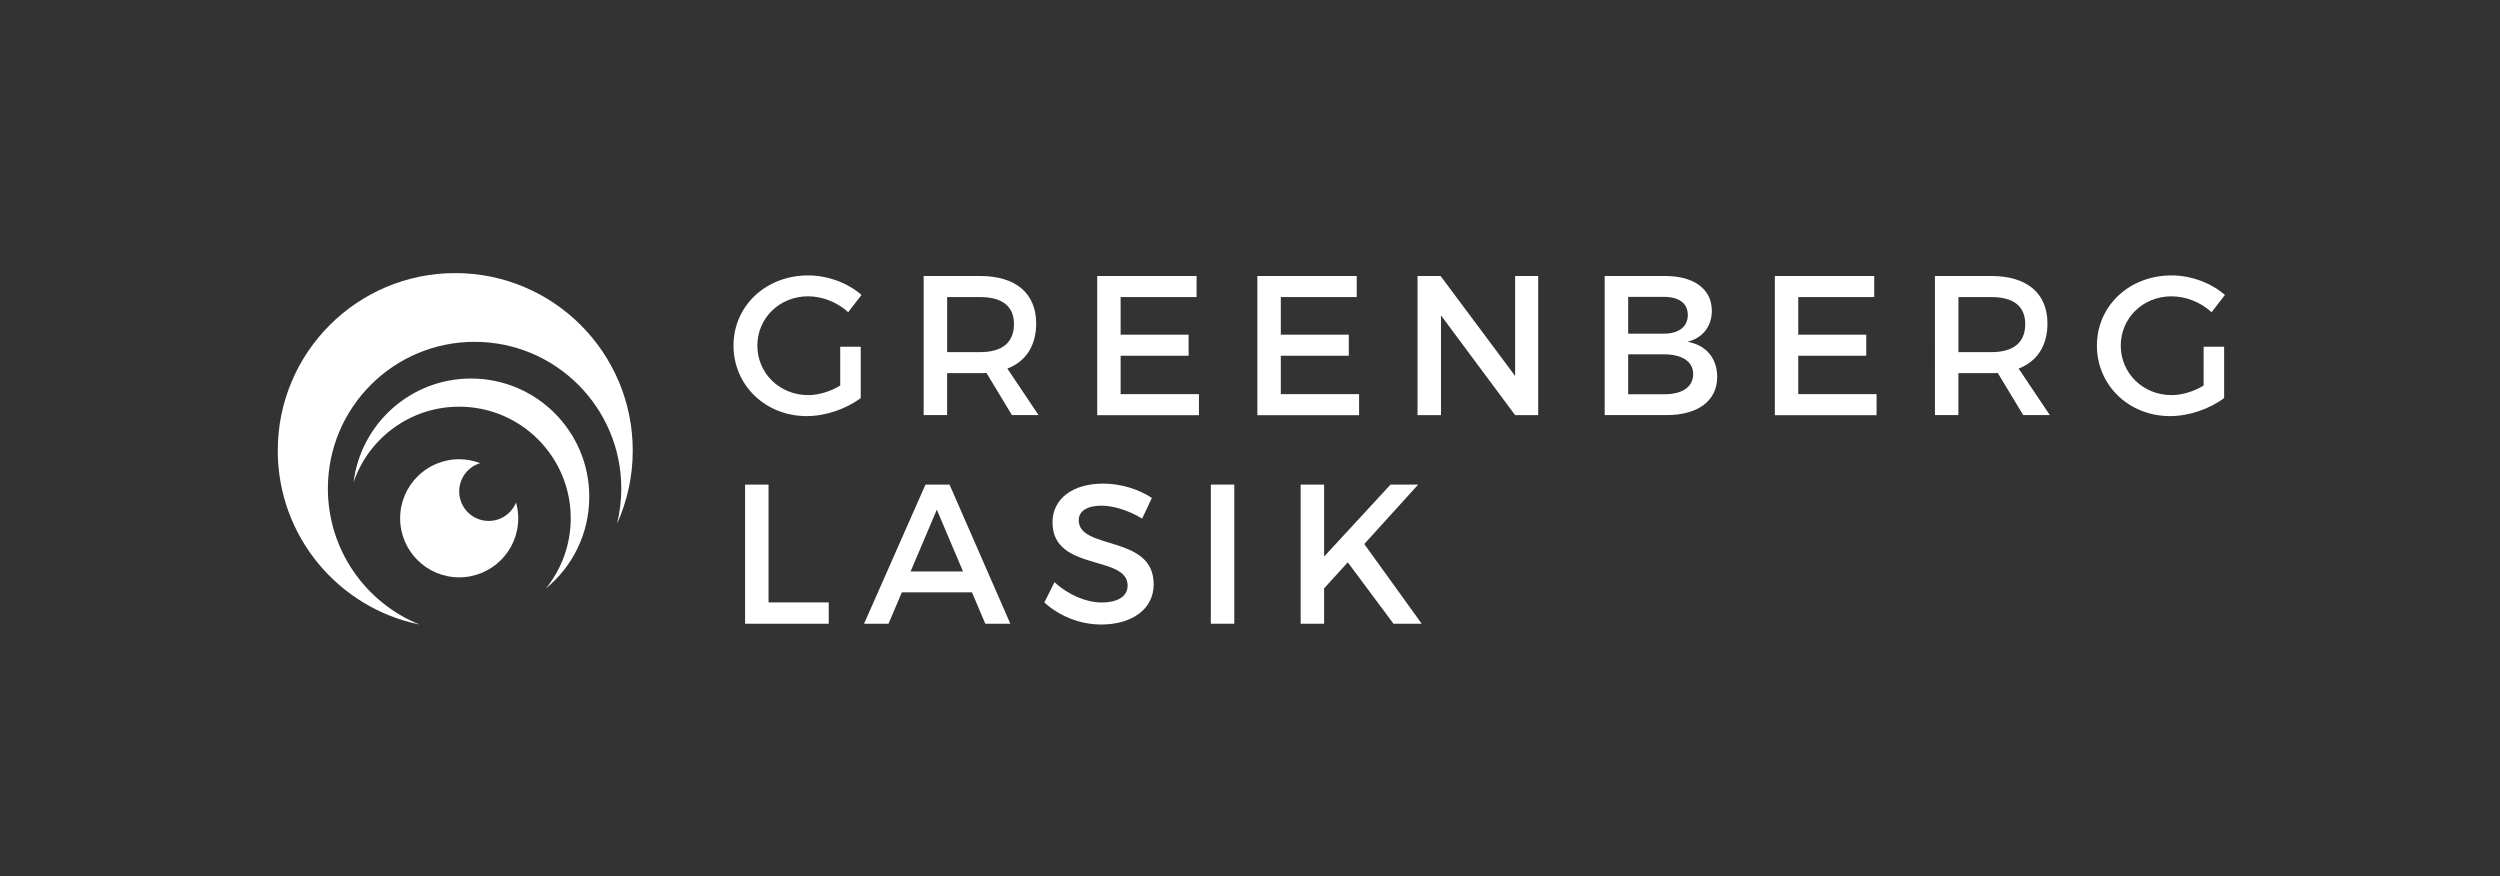
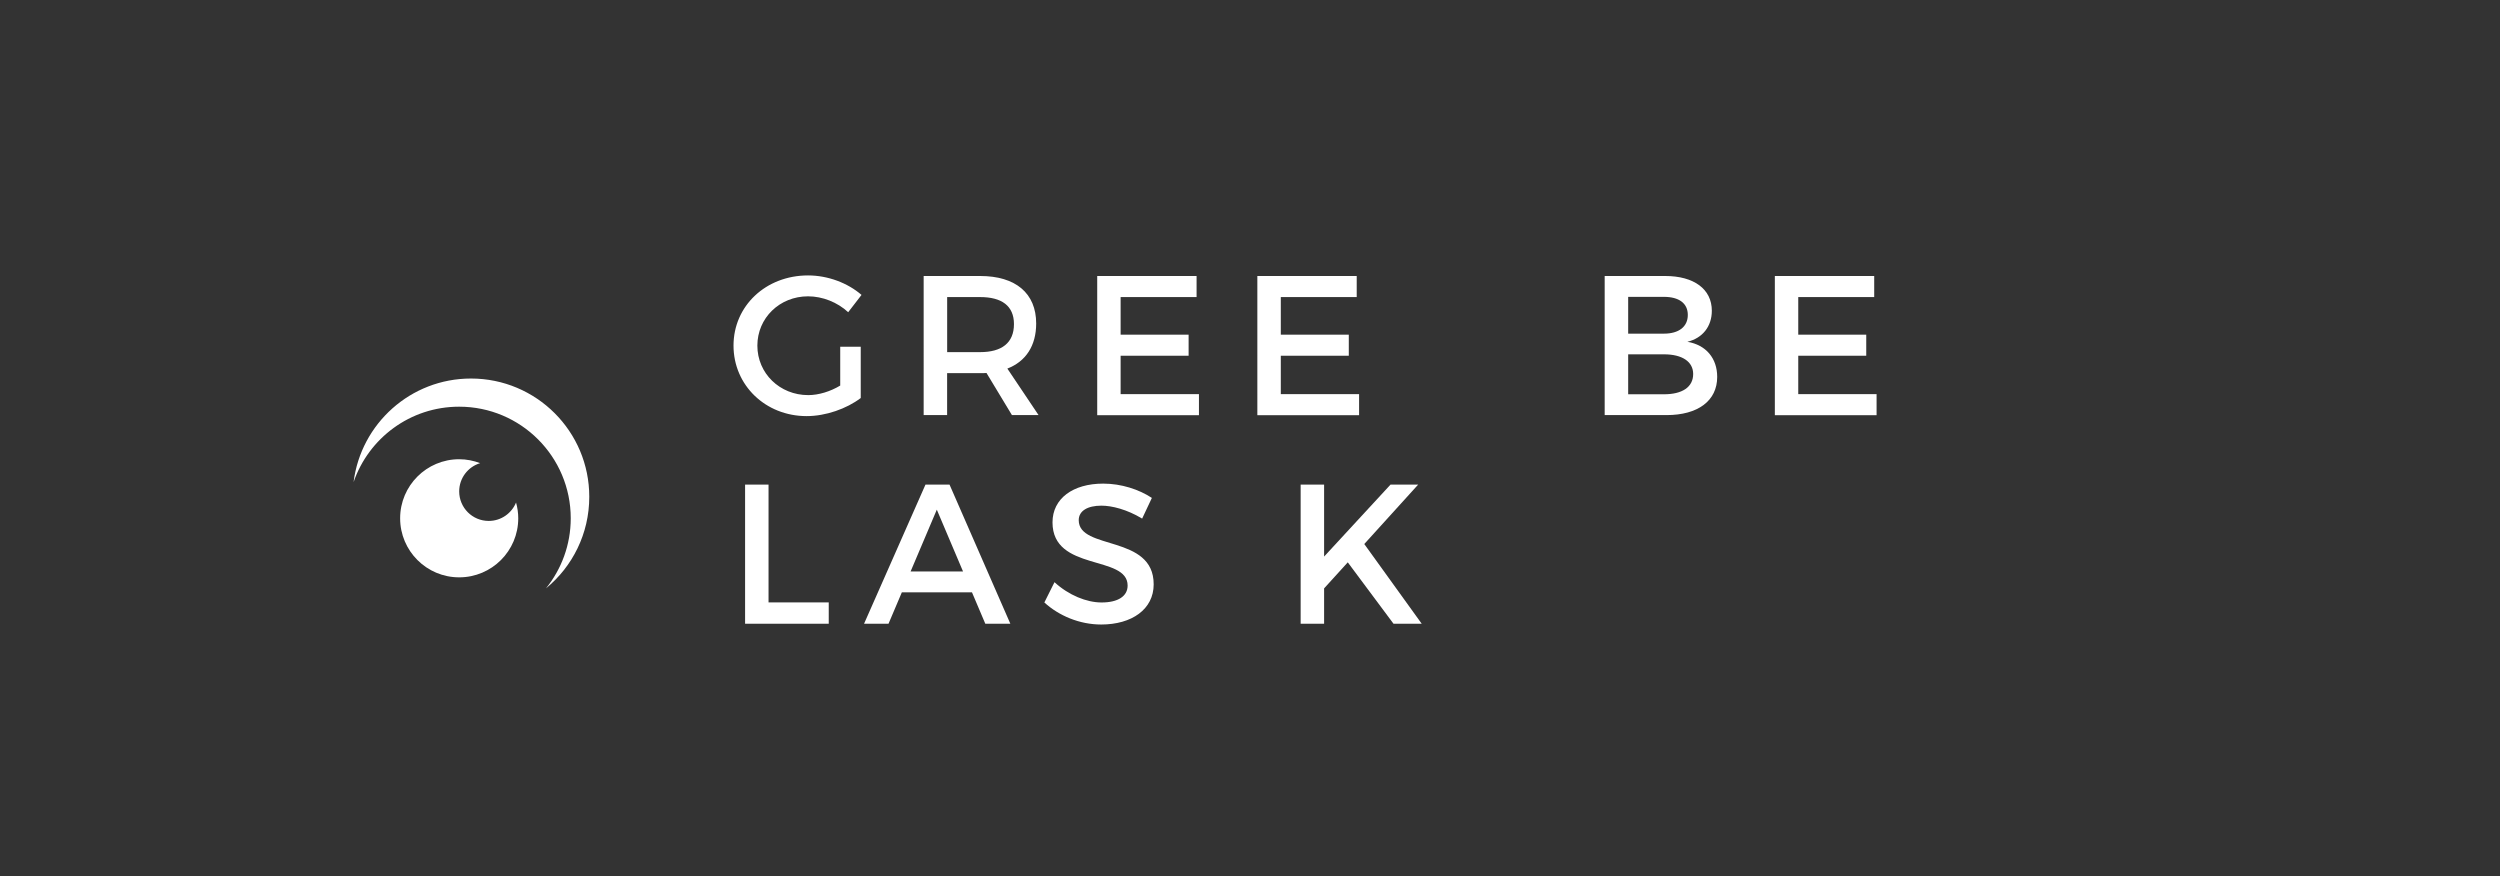
<svg xmlns="http://www.w3.org/2000/svg" version="1.1" id="Layer_1" x="0px" y="0px" viewBox="0 0 568.12 199.12" style="enable-background:new 0 0 568.12 199.12;" xml:space="preserve">
  <rect x="0" y="0" width="568.12" height="199.12" fill="#333333" stroke="none" />
  <style type="text/css">
	.st0{fill:#FFFFFF;}
</style>
  <g>
    <path class="st0" d="M195.6,78.8v11.65c-3.21,2.44-7.95,4.11-12.29,4.11c-9.35,0-16.62-7-16.62-16.03s7.36-15.94,16.94-15.94   c4.52,0,9.03,1.72,12.15,4.43l-3.03,3.93c-2.44-2.26-5.83-3.61-9.12-3.61c-6.46,0-11.52,4.92-11.52,11.2   c0,6.32,5.1,11.25,11.56,11.25c2.35,0,5.01-0.81,7.27-2.17V78.8H195.6z" />
    <path class="st0" d="M224.18,84.76c-0.45,0.04-0.95,0.04-1.45,0.04h-7.5v9.53h-5.33V62.72h12.83c8.08,0,12.74,3.93,12.74,10.79   c0,5.06-2.35,8.63-6.55,10.25l7.09,10.57h-6.05L224.18,84.76z M222.74,80.02c4.88,0,7.68-2.08,7.68-6.37c0-4.16-2.8-6.14-7.68-6.14   h-7.5v12.51H222.74z" />
    <path class="st0" d="M254.66,67.51v8.54h15.45v4.79h-15.45v8.72h17.8v4.79h-23.12V62.72h22.58v4.79H254.66z" />
    <path class="st0" d="M291.06,67.51v8.54h15.45v4.79h-15.45v8.72h17.79v4.79h-23.12V62.72h22.58v4.79H291.06z" />
-     <path class="st0" d="M344.31,94.34l-16.85-22.67v22.67h-5.33V62.72h5.24l16.94,22.72V62.72h5.24v31.62H344.31z" />
    <path class="st0" d="M378.4,62.72c6.55,0,10.61,2.98,10.61,7.9c0,3.57-2.12,6.23-5.56,7.05c4.25,0.72,6.78,3.75,6.78,7.99   c0,5.42-4.38,8.67-11.52,8.67h-14.05V62.72H378.4z M370,75.82h8.13c3.39,0,5.42-1.58,5.42-4.25s-2.03-4.11-5.42-4.11H370V75.82z    M370,89.6h8.13c4.16,0,6.64-1.63,6.64-4.61c0-2.8-2.48-4.47-6.64-4.47H370V89.6z" />
    <path class="st0" d="M408.65,67.51v8.54h15.45v4.79h-15.45v8.72h17.8v4.79h-23.12V62.72h22.58v4.79H408.65z" />
-     <path class="st0" d="M453.99,84.76c-0.45,0.04-0.95,0.04-1.45,0.04h-7.5v9.53h-5.33V62.72h12.83c8.08,0,12.74,3.93,12.74,10.79   c0,5.06-2.35,8.63-6.55,10.25l7.09,10.57h-6.05L453.99,84.76z M452.55,80.02c4.88,0,7.68-2.08,7.68-6.37c0-4.16-2.8-6.14-7.68-6.14   h-7.5v12.51H452.55z" />
-     <path class="st0" d="M505.43,78.8v11.65c-3.21,2.44-7.95,4.11-12.29,4.11c-9.35,0-16.62-7-16.62-16.03s7.36-15.94,16.94-15.94   c4.52,0,9.03,1.72,12.15,4.43l-3.03,3.93c-2.44-2.26-5.83-3.61-9.12-3.61c-6.46,0-11.52,4.92-11.52,11.2   c0,6.32,5.1,11.25,11.56,11.25c2.35,0,5.01-0.81,7.27-2.17V78.8H505.43z" />
    <path class="st0" d="M188.33,136.91v4.83h-19.01v-31.62h5.33v26.78H188.33z" />
    <path class="st0" d="M204.94,134.61l-3.03,7.14h-5.56l13.96-31.62h5.47l13.82,31.62h-5.69l-3.03-7.14H204.94z M212.89,115.82   l-5.96,14.05h11.92L212.89,115.82z" />
    <path class="st0" d="M261.76,113.15l-2.21,4.7c-3.43-2.08-6.87-2.94-9.26-2.94c-3.12,0-5.15,1.17-5.15,3.3   c0,6.91,17.07,3.21,17.03,14.59c0,5.65-4.97,9.12-11.92,9.12c-4.97,0-9.67-2.03-12.92-5.01l2.3-4.61c3.25,2.98,7.32,4.61,10.7,4.61   c3.7,0,5.92-1.4,5.92-3.84c0-7.05-17.07-3.12-17.07-14.36c0-5.42,4.65-8.81,11.52-8.81C254.8,109.9,258.82,111.21,261.76,113.15z" />
-     <path class="st0" d="M275.16,141.74v-31.62h5.33v31.62H275.16z" />
    <path class="st0" d="M306.28,127.79l-5.38,5.92v8.04h-5.33v-31.62h5.33v16.35l15.09-16.35h6.28l-12.24,13.5l13.05,18.11h-6.41   L306.28,127.79z" />
  </g>
  <g>
-     <path class="st0" d="M143.79,102.4c0-22.28-18.06-40.34-40.34-40.34S63.12,80.12,63.12,102.4c0,19.49,13.82,35.75,32.2,39.52   c-12.2-4.95-20.81-16.92-20.81-30.9c0-18.41,14.93-33.34,33.34-33.34c18.41,0,33.34,14.93,33.34,33.34c0,2.75-0.34,5.43-0.97,7.99   C142.51,113.94,143.79,108.32,143.79,102.4z" />
    <path class="st0" d="M107.03,86.02c-13.72,0-25.02,10.27-26.68,23.54c3.42-9.97,12.86-17.14,23.99-17.14   c14.01,0,25.36,11.36,25.36,25.36c0,6.03-2.11,11.56-5.62,15.92c6-4.93,9.83-12.41,9.83-20.79   C133.93,98.06,121.89,86.02,107.03,86.02z" />
  </g>
  <g>
    <path class="st0" d="M111.06,118.38c-3.71,0-6.71-3-6.71-6.71c0-3.03,2.01-5.59,4.76-6.42c-1.48-0.56-3.08-0.89-4.76-0.89   c-7.41,0-13.42,6.01-13.42,13.42s6.01,13.42,13.42,13.42s13.42-6.01,13.42-13.42c0-1.24-0.18-2.44-0.5-3.58   C116.27,116.65,113.87,118.38,111.06,118.38z" />
  </g>
</svg>